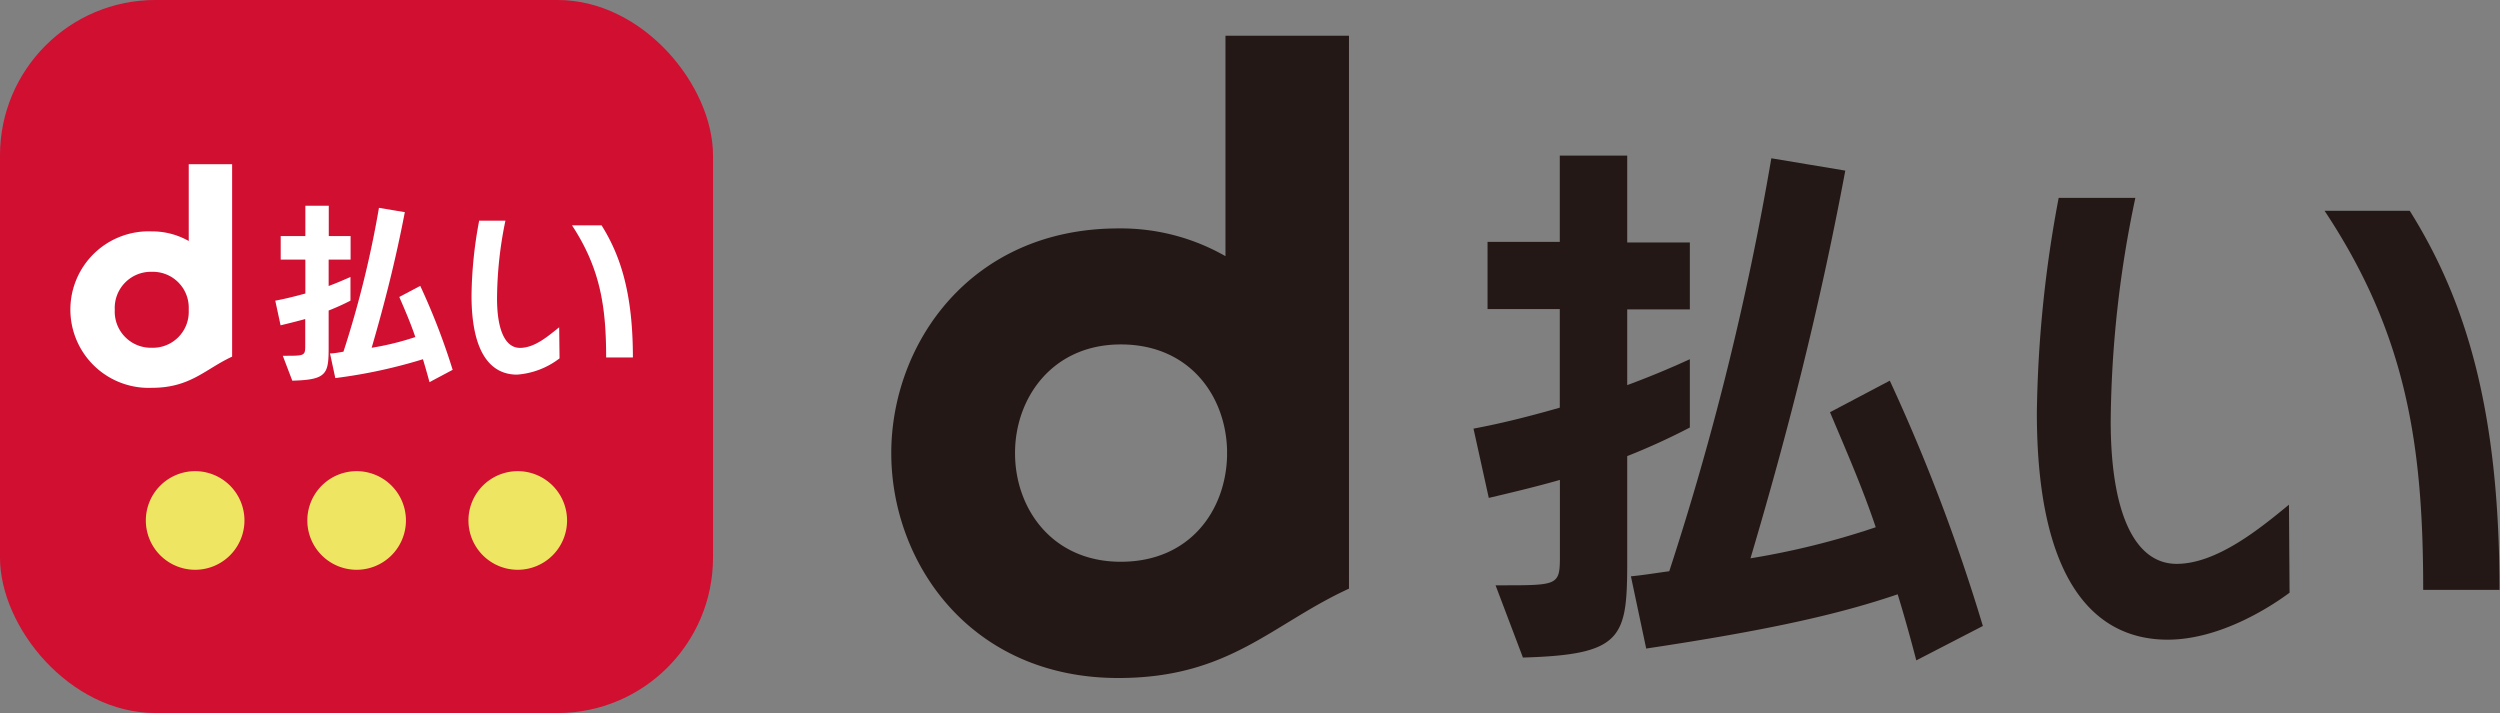
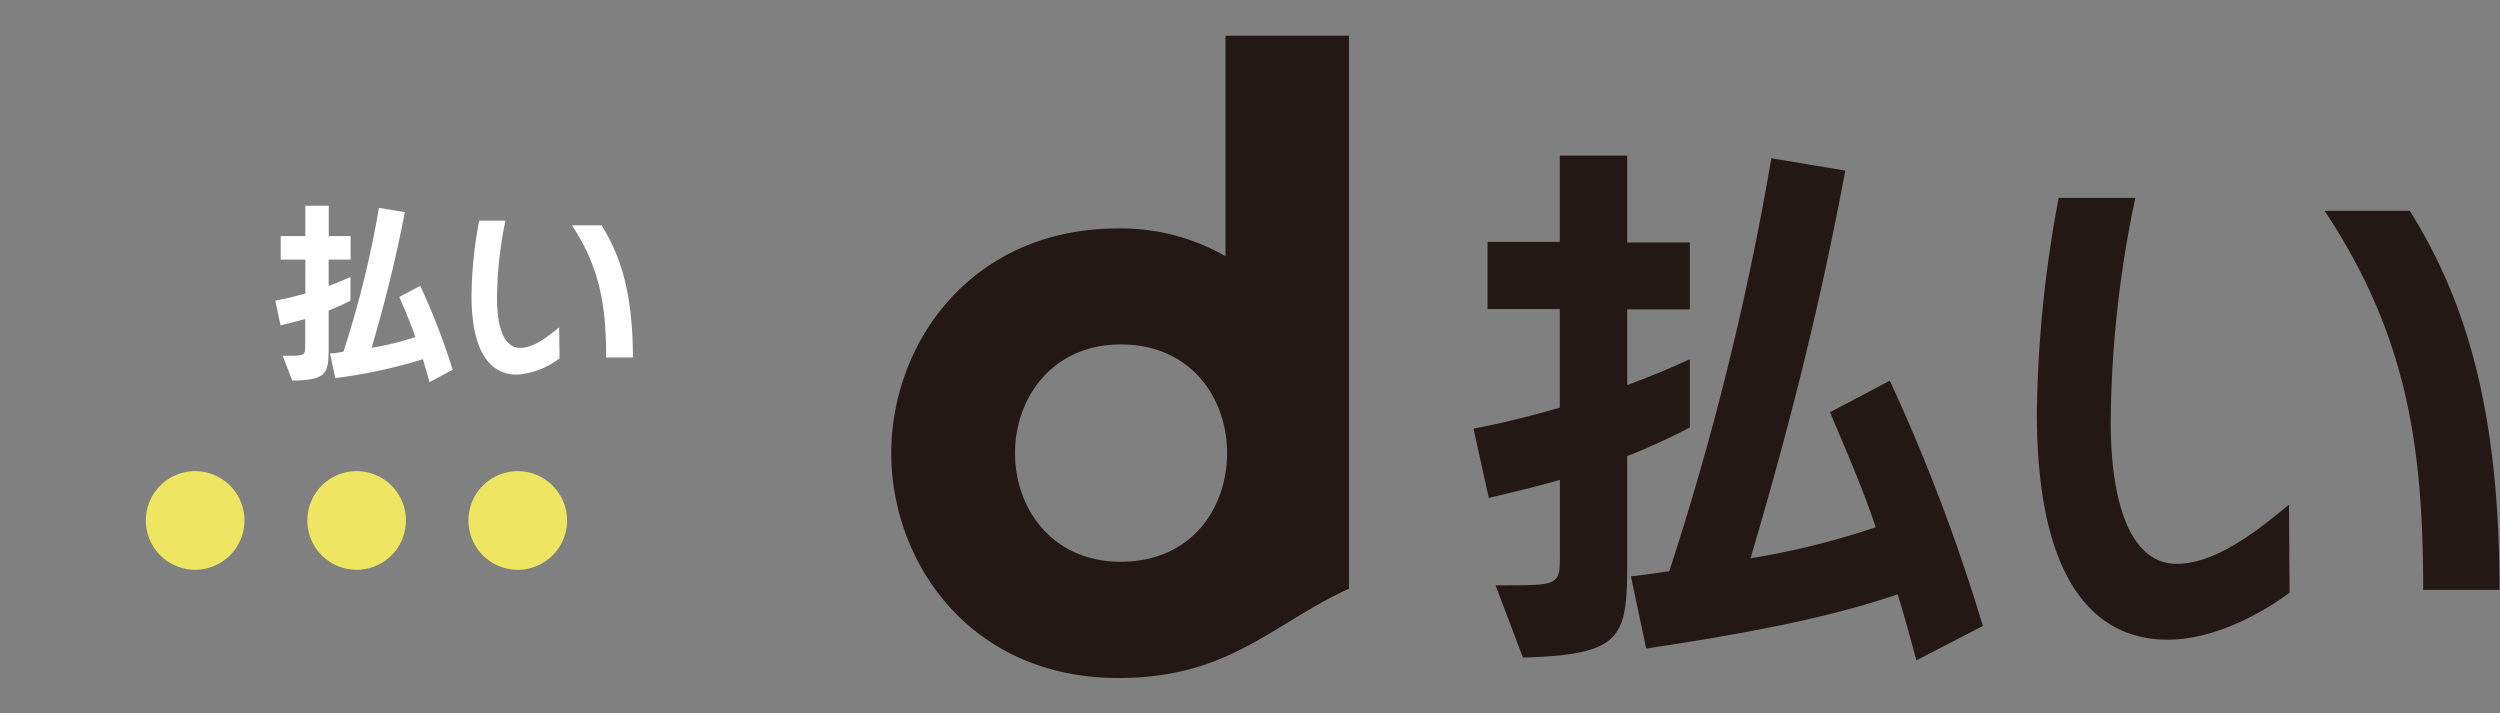
<svg xmlns="http://www.w3.org/2000/svg" viewBox="0 0 202.8 57.84">
  <rect x="0" y="0" width="202.8" height="57.84" fill="#808080" stroke="none" />
  <defs>
    <style>.cls-1{fill:#d00f31;}.cls-2{fill:#fff;}.cls-3{fill:#eee563;}.cls-4{fill:#231815;}</style>
  </defs>
  <g id="レイヤー_2" data-name="レイヤー 2">
    <g id="レイヤー_1-2" data-name="レイヤー 1">
-       <rect class="cls-1" width="57.84" height="57.84" rx="12.61" />
-       <path class="cls-2" d="M15.31,13.32v6.23a6,6,0,0,0-3-.78,6.35,6.35,0,1,0,0,12.69c3.15,0,4.33-1.52,6.52-2.53V13.32H15.31m-6,11.8a2.93,2.93,0,0,1,3-3.07,2.91,2.91,0,0,1,3,3v.16a2.91,2.91,0,0,1-3,3,2.93,2.93,0,0,1-3-3.06" />
      <path class="cls-2" d="M22.94,28.86h.18c1.6,0,1.64,0,1.64-.85V25.88c-.61.17-1.33.35-2,.51l-.43-2c.86-.16,1.71-.38,2.44-.58V21.06h-2V19.15h2V16.69h1.9v2.46h1.77v1.91H26.66V23.2c.86-.32,1.48-.61,1.77-.73v1.92a19,19,0,0,1-1.77.8v2.95c0,2.19-.12,2.67-2.95,2.74ZM34.84,31c-.18-.67-.36-1.29-.53-1.86a41.73,41.73,0,0,1-7.11,1.53l-.43-2c.37,0,.83-.1,1.09-.14a82.62,82.62,0,0,0,2.88-11.67l2.1.35c-.75,3.91-1.65,7.43-2.69,11a22.24,22.24,0,0,0,3.54-.87c-.37-1.1-.81-2.12-1.3-3.25l1.7-.9A54.06,54.06,0,0,1,36.72,30Z" />
      <path class="cls-2" d="M45.39,29.07a6.42,6.42,0,0,1-3.45,1.32c-2.08,0-3.69-1.69-3.69-6.41a34.17,34.17,0,0,1,.62-6.08H41a31.66,31.66,0,0,0-.68,6.32c0,2.5.64,4,1.86,4s2.33-1,3.18-1.67ZM49.17,29c0-4.07-.46-7.21-2.77-10.72h2.4c1.58,2.52,2.54,5.61,2.54,10.72Z" />
      <path class="cls-3" d="M19.83,42.22a4,4,0,1,1-4-4,4,4,0,0,1,4,4" />
      <path class="cls-3" d="M32.93,42.22a4,4,0,1,1-4-4,4,4,0,0,1,4,4" />
      <path class="cls-3" d="M46,42.22a4,4,0,1,1-4-4,4,4,0,0,1,4,4" />
      <path class="cls-4" d="M99.41,2.9V20.78a17.09,17.09,0,0,0-8.69-2.25c-12,0-18.42,9.37-18.42,18.23S78.69,55,90.72,55c9,0,12.42-4.36,18.71-7.25V2.9h-10M82.34,36.74c0-4.43,3-8.8,8.58-8.8s8.51,4.18,8.62,8.57V37c-.11,4.39-3,8.57-8.62,8.57s-8.58-4.37-8.58-8.8" />
      <path class="cls-4" d="M121.32,47.48h.5c4.62,0,4.72,0,4.72-2.42V38.93c-1.74.5-3.8,1-5.77,1.46l-1.24-5.62c2.48-.46,4.9-1.1,7-1.7v-8h-5.86V19.62h5.86v-7H132v7.05h5.08V25.1H132v6.14c2.47-.91,4.26-1.73,5.08-2.1v5.54A53.91,53.91,0,0,1,132,37v8.47c0,6.26-.32,7.64-8.46,7.87Zm34.13,6.09q-.75-2.88-1.51-5.36c-4.85,1.65-10.61,2.93-20.4,4.4l-1.24-5.86c1-.09,2.38-.32,3.11-.41a234.4,234.4,0,0,0,8.28-33.5l6,1C147.59,25.07,145,35.18,142,45.29a63.87,63.87,0,0,0,10.16-2.52c-1.06-3.16-2.34-6.08-3.71-9.33l4.85-2.56a149.75,149.75,0,0,1,7.55,19.9Z" />
      <path class="cls-4" d="M185.73,48.08c-1.65,1.23-5.72,3.81-9.89,3.81-6,0-10.61-4.86-10.61-18.4A99.78,99.78,0,0,1,167,16.05h6.22a90.45,90.45,0,0,0-2,18.12c0,7.18,1.83,11.57,5.35,11.57,3.21,0,6.68-2.79,9.11-4.8Zm10.84-.23c0-11.67-1.32-20.68-8-30.75h6.91c4.53,7.24,7.28,16.11,7.28,30.75Z" />
    </g>
  </g>
</svg>